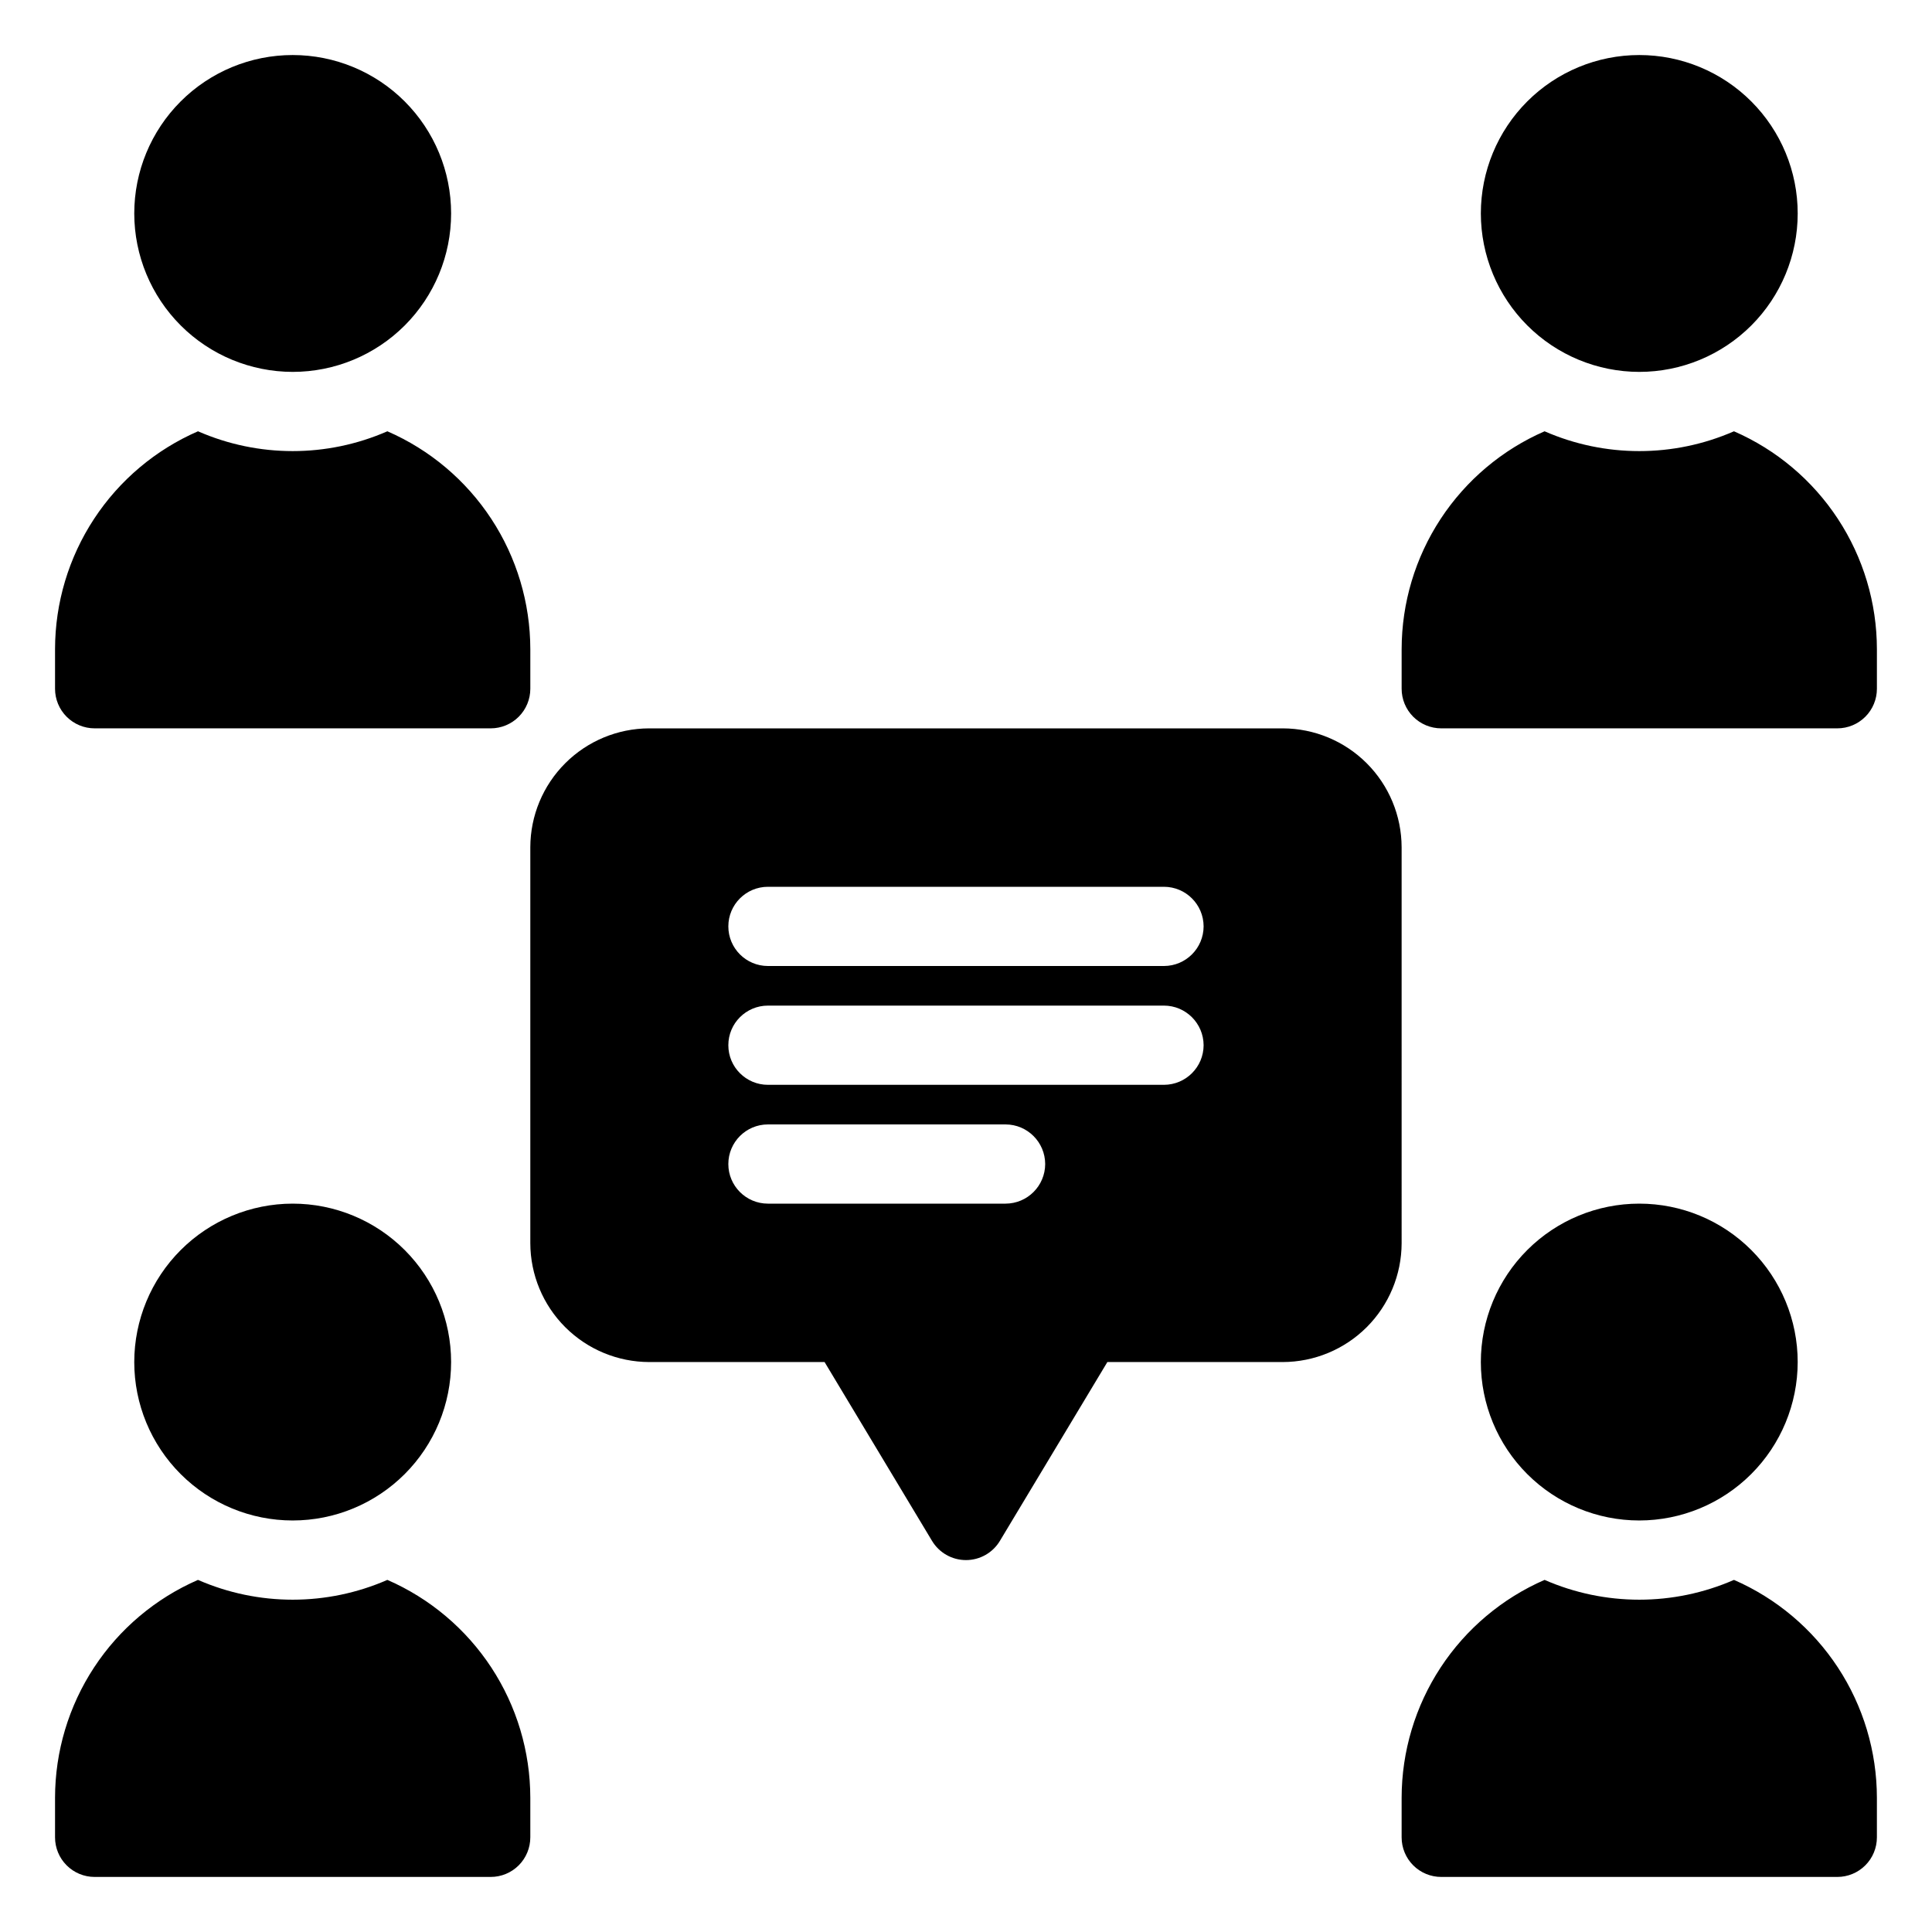
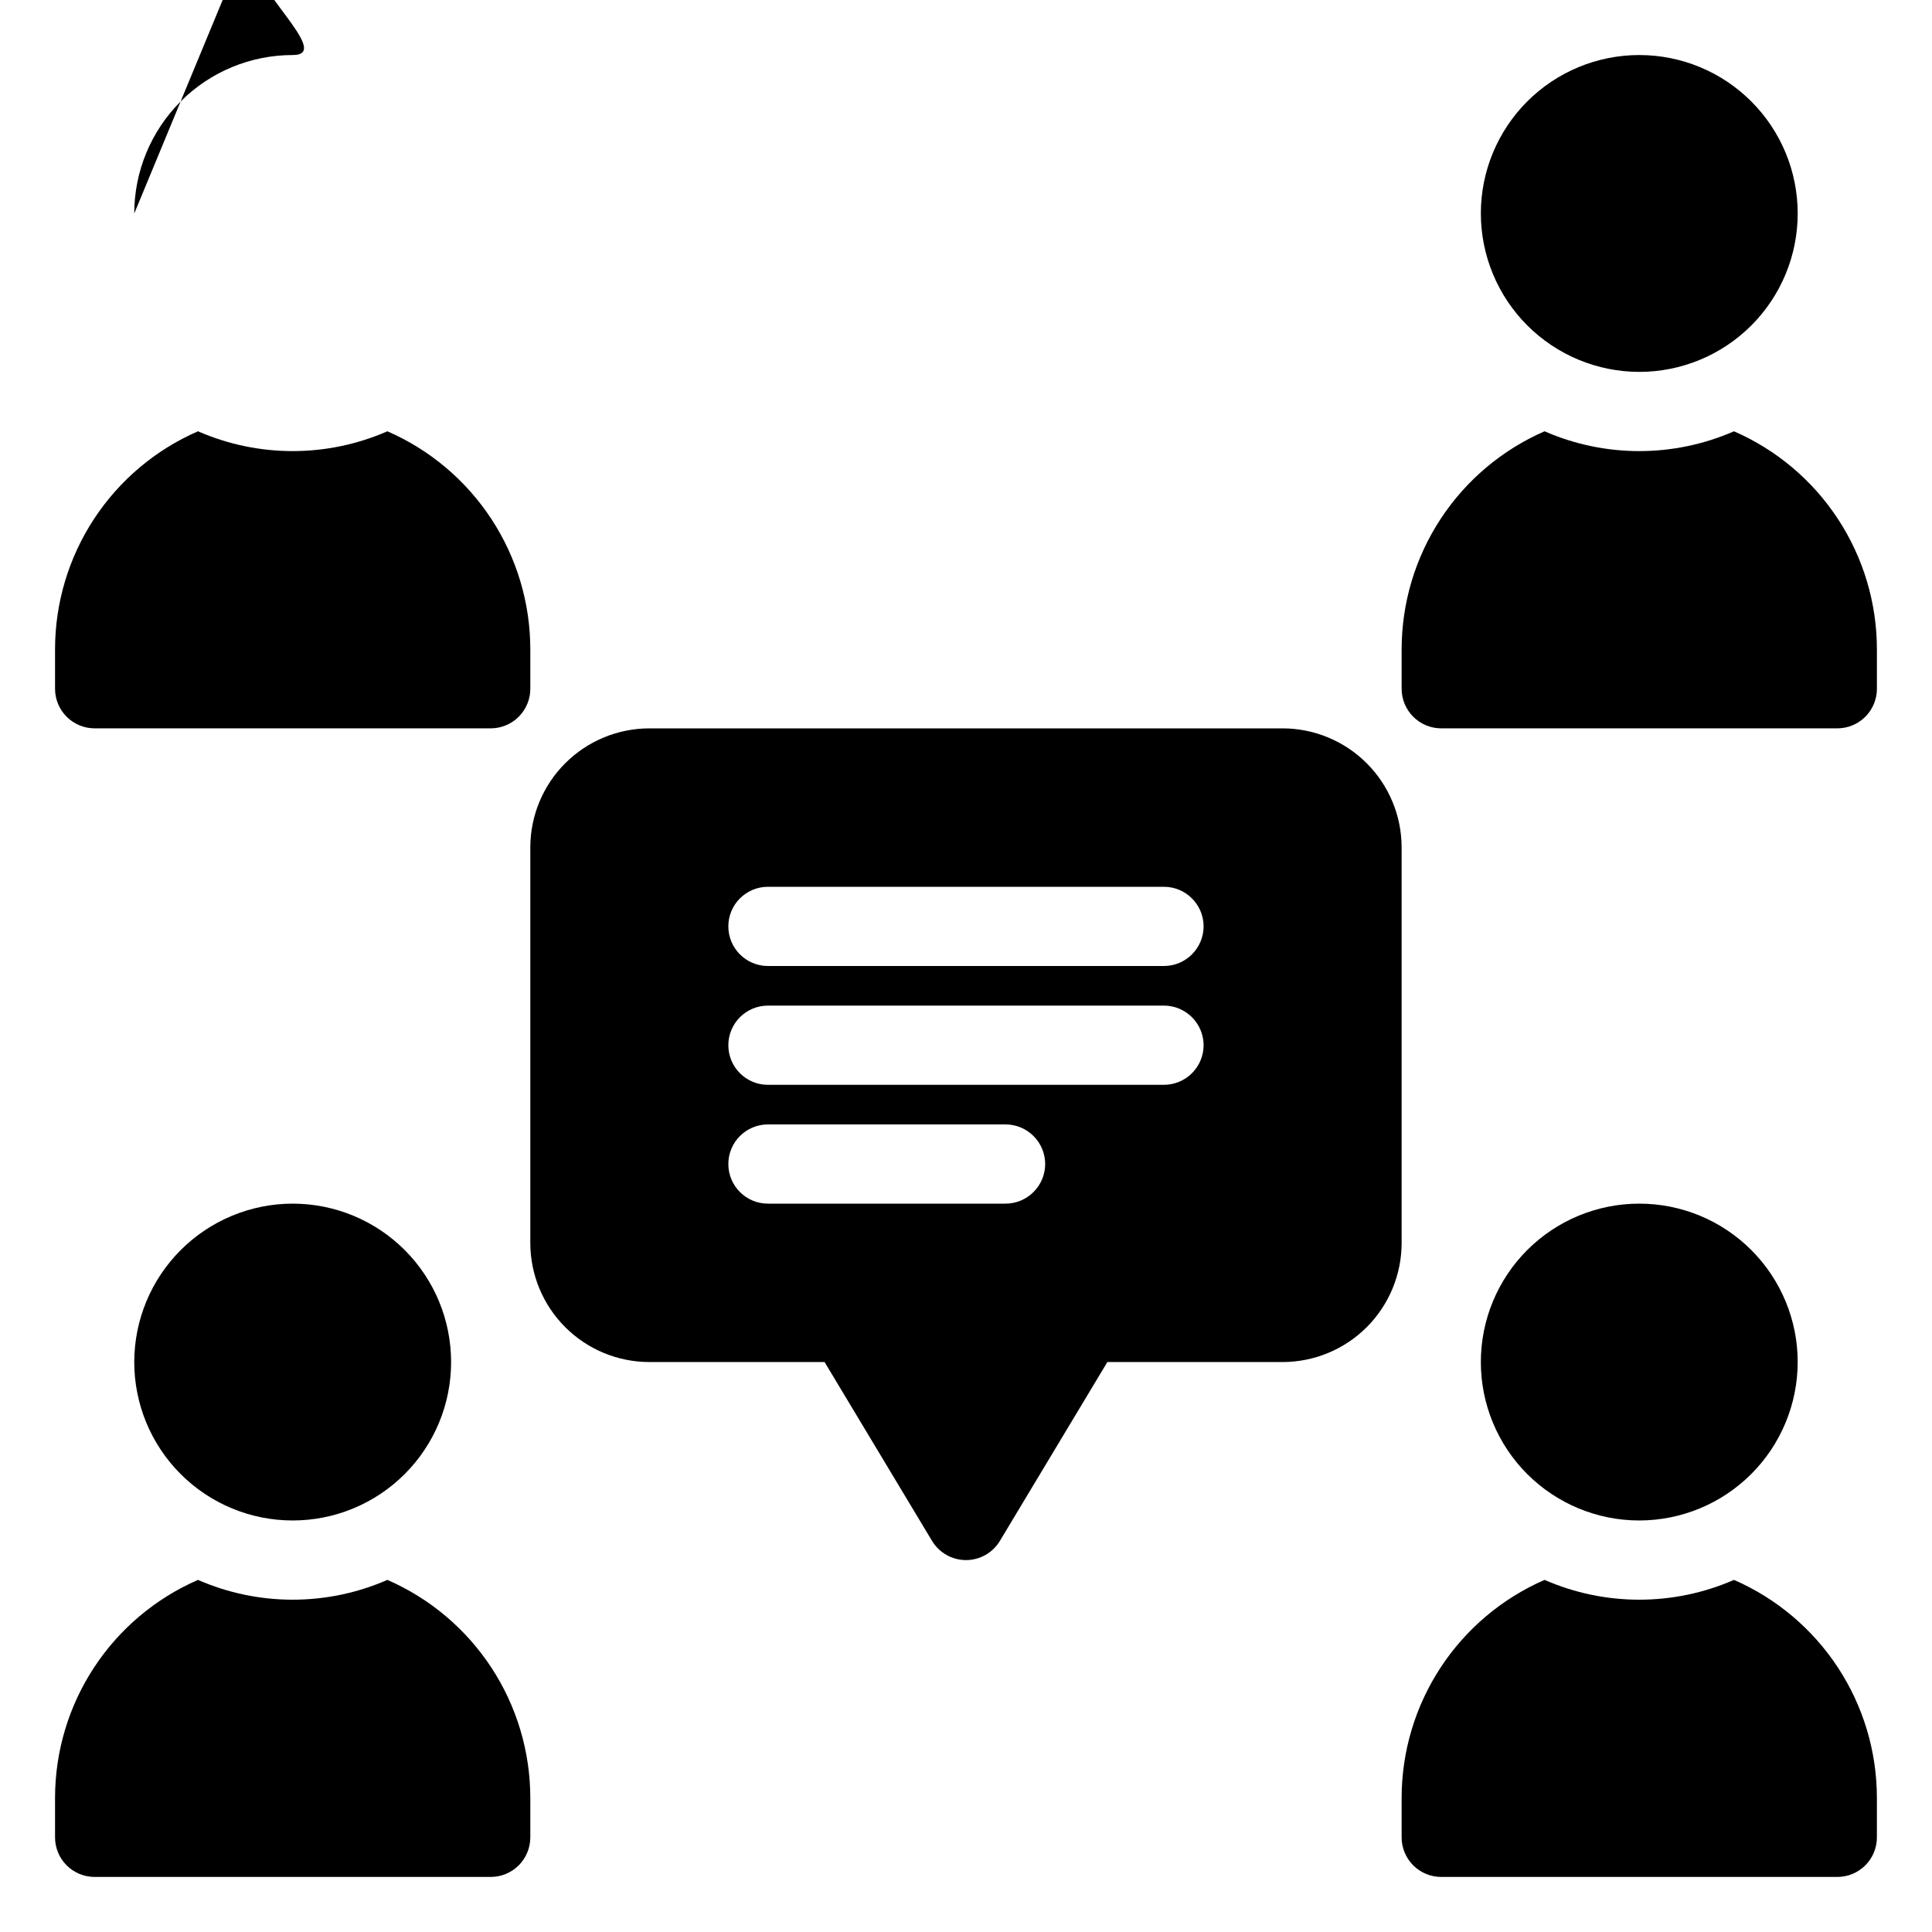
<svg xmlns="http://www.w3.org/2000/svg" fill="#000000" width="800px" height="800px" version="1.1" viewBox="144 144 512 512">
-   <path d="m179.58 200.57c0-11.137 4.422-21.812 12.297-29.688s18.551-12.297 29.688-12.297c11.133 0 21.812 4.422 29.688 12.297 7.871 7.875 12.297 18.551 12.297 29.688 0 11.133-4.426 21.812-12.297 29.688-7.875 7.871-18.555 12.297-29.688 12.297-11.133-0.012-21.805-4.438-29.676-12.309s-12.297-18.543-12.309-29.676zm-10.496 136.45h104.96c2.785 0 5.453-1.105 7.422-3.074s3.074-4.641 3.074-7.422v-10.496c-0.016-12.266-3.609-24.258-10.336-34.512-6.731-10.254-16.301-18.324-27.547-23.219-15.996 7-34.191 7-50.188 0-11.246 4.894-20.82 12.965-27.547 23.219-6.731 10.254-10.32 22.246-10.336 34.512v10.496c0 2.781 1.105 5.453 3.074 7.422s4.637 3.074 7.422 3.074zm409.34-94.465c11.137 0 21.816-4.426 29.688-12.297 7.875-7.875 12.297-18.555 12.297-29.688 0-11.137-4.422-21.812-12.297-29.688-7.871-7.875-18.551-12.297-29.688-12.297-11.133 0-21.812 4.422-29.688 12.297-7.871 7.875-12.297 18.551-12.297 29.688 0.012 11.133 4.441 21.805 12.312 29.676 7.871 7.871 18.543 12.297 29.672 12.309zm25.094 15.742h0.004c-16 7-34.191 7-50.191 0-11.246 4.894-20.816 12.965-27.547 23.219-6.727 10.254-10.32 22.246-10.336 34.512v10.496c0 2.781 1.105 5.453 3.074 7.422s4.641 3.074 7.422 3.074h104.96c2.785 0 5.457-1.105 7.426-3.074s3.074-4.641 3.07-7.422v-10.496c-0.016-12.266-3.606-24.258-10.336-34.512-6.727-10.254-16.301-18.324-27.543-23.219zm-423.94 246.66c0 11.137 4.422 21.816 12.297 29.688 7.875 7.875 18.551 12.297 29.688 12.297 11.133 0 21.812-4.422 29.688-12.297 7.871-7.871 12.297-18.551 12.297-29.688 0-11.133-4.426-21.812-12.297-29.684-7.875-7.875-18.555-12.297-29.688-12.297-11.133 0.008-21.805 4.438-29.676 12.309s-12.297 18.543-12.309 29.672zm67.078 57.727v0.004c-15.996 6.996-34.191 6.996-50.188 0-11.246 4.894-20.82 12.965-27.547 23.215-6.731 10.254-10.32 22.25-10.336 34.512v10.496c0 2.785 1.105 5.457 3.074 7.426s4.637 3.074 7.422 3.07h104.96c2.785 0.004 5.453-1.102 7.422-3.07s3.074-4.641 3.074-7.426v-10.496c-0.016-12.262-3.609-24.258-10.336-34.512-6.731-10.25-16.301-18.32-27.547-23.215zm373.75-57.727c0-11.133-4.422-21.812-12.297-29.684-7.871-7.875-18.551-12.297-29.688-12.297-11.133 0-21.812 4.422-29.688 12.297-7.871 7.871-12.297 18.551-12.297 29.684 0 11.137 4.426 21.816 12.297 29.688 7.875 7.875 18.555 12.297 29.688 12.297 11.133-0.008 21.805-4.438 29.676-12.309 7.871-7.871 12.297-18.543 12.309-29.676zm-16.891 57.727 0.004 0.004c-16 6.996-34.191 6.996-50.191 0-11.246 4.894-20.816 12.965-27.547 23.215-6.727 10.254-10.32 22.25-10.336 34.512v10.496c0 2.785 1.105 5.457 3.074 7.426s4.641 3.074 7.422 3.07h104.96c2.785 0.004 5.457-1.102 7.426-3.07s3.074-4.641 3.07-7.426v-10.496c-0.016-12.262-3.606-24.258-10.336-34.512-6.727-10.25-16.301-18.32-27.543-23.215zm-88.07-89.211c-0.023 8.34-3.348 16.336-9.246 22.238-5.902 5.898-13.898 9.223-22.242 9.246h-46.496l-28.445 47.336v0.004c-1.887 3.188-5.32 5.141-9.023 5.141-3.707 0-7.137-1.953-9.027-5.141l-28.445-47.34h-46.496c-8.344-0.023-16.34-3.348-22.238-9.246-5.902-5.902-9.227-13.898-9.25-22.238v-104.96c0.023-8.344 3.348-16.34 9.25-22.238 5.898-5.902 13.895-9.227 22.238-9.25h167.93c8.344 0.023 16.34 3.348 22.242 9.25 5.898 5.898 9.223 13.895 9.246 22.238zm-94.465-20.992h0.004c-0.02-5.793-4.707-10.48-10.496-10.496h-62.977c-5.797 0-10.496 4.699-10.496 10.496s4.699 10.496 10.496 10.496h62.977c5.789-0.02 10.477-4.707 10.496-10.496zm41.984-31.488h0.004c-0.02-5.793-4.707-10.48-10.496-10.496h-104.96c-5.797 0-10.496 4.699-10.496 10.496 0 5.797 4.699 10.496 10.496 10.496h104.96c5.789-0.02 10.477-4.707 10.496-10.496zm0-31.488h0.004c-0.02-5.793-4.707-10.48-10.496-10.496h-104.96c-5.797 0-10.496 4.699-10.496 10.496s4.699 10.496 10.496 10.496h104.96c5.789-0.02 10.477-4.707 10.496-10.496z" />
+   <path d="m179.58 200.57c0-11.137 4.422-21.812 12.297-29.688s18.551-12.297 29.688-12.297s-12.297-18.543-12.309-29.676zm-10.496 136.45h104.96c2.785 0 5.453-1.105 7.422-3.074s3.074-4.641 3.074-7.422v-10.496c-0.016-12.266-3.609-24.258-10.336-34.512-6.731-10.254-16.301-18.324-27.547-23.219-15.996 7-34.191 7-50.188 0-11.246 4.894-20.82 12.965-27.547 23.219-6.731 10.254-10.32 22.246-10.336 34.512v10.496c0 2.781 1.105 5.453 3.074 7.422s4.637 3.074 7.422 3.074zm409.34-94.465c11.137 0 21.816-4.426 29.688-12.297 7.875-7.875 12.297-18.555 12.297-29.688 0-11.137-4.422-21.812-12.297-29.688-7.871-7.875-18.551-12.297-29.688-12.297-11.133 0-21.812 4.422-29.688 12.297-7.871 7.875-12.297 18.551-12.297 29.688 0.012 11.133 4.441 21.805 12.312 29.676 7.871 7.871 18.543 12.297 29.672 12.309zm25.094 15.742h0.004c-16 7-34.191 7-50.191 0-11.246 4.894-20.816 12.965-27.547 23.219-6.727 10.254-10.32 22.246-10.336 34.512v10.496c0 2.781 1.105 5.453 3.074 7.422s4.641 3.074 7.422 3.074h104.96c2.785 0 5.457-1.105 7.426-3.074s3.074-4.641 3.07-7.422v-10.496c-0.016-12.266-3.606-24.258-10.336-34.512-6.727-10.254-16.301-18.324-27.543-23.219zm-423.94 246.66c0 11.137 4.422 21.816 12.297 29.688 7.875 7.875 18.551 12.297 29.688 12.297 11.133 0 21.812-4.422 29.688-12.297 7.871-7.871 12.297-18.551 12.297-29.688 0-11.133-4.426-21.812-12.297-29.684-7.875-7.875-18.555-12.297-29.688-12.297-11.133 0.008-21.805 4.438-29.676 12.309s-12.297 18.543-12.309 29.672zm67.078 57.727v0.004c-15.996 6.996-34.191 6.996-50.188 0-11.246 4.894-20.82 12.965-27.547 23.215-6.731 10.254-10.32 22.25-10.336 34.512v10.496c0 2.785 1.105 5.457 3.074 7.426s4.637 3.074 7.422 3.07h104.96c2.785 0.004 5.453-1.102 7.422-3.07s3.074-4.641 3.074-7.426v-10.496c-0.016-12.262-3.609-24.258-10.336-34.512-6.731-10.25-16.301-18.32-27.547-23.215zm373.75-57.727c0-11.133-4.422-21.812-12.297-29.684-7.871-7.875-18.551-12.297-29.688-12.297-11.133 0-21.812 4.422-29.688 12.297-7.871 7.871-12.297 18.551-12.297 29.684 0 11.137 4.426 21.816 12.297 29.688 7.875 7.875 18.555 12.297 29.688 12.297 11.133-0.008 21.805-4.438 29.676-12.309 7.871-7.871 12.297-18.543 12.309-29.676zm-16.891 57.727 0.004 0.004c-16 6.996-34.191 6.996-50.191 0-11.246 4.894-20.816 12.965-27.547 23.215-6.727 10.254-10.32 22.25-10.336 34.512v10.496c0 2.785 1.105 5.457 3.074 7.426s4.641 3.074 7.422 3.07h104.96c2.785 0.004 5.457-1.102 7.426-3.07s3.074-4.641 3.07-7.426v-10.496c-0.016-12.262-3.606-24.258-10.336-34.512-6.727-10.25-16.301-18.32-27.543-23.215zm-88.07-89.211c-0.023 8.34-3.348 16.336-9.246 22.238-5.902 5.898-13.898 9.223-22.242 9.246h-46.496l-28.445 47.336v0.004c-1.887 3.188-5.32 5.141-9.023 5.141-3.707 0-7.137-1.953-9.027-5.141l-28.445-47.34h-46.496c-8.344-0.023-16.34-3.348-22.238-9.246-5.902-5.902-9.227-13.898-9.25-22.238v-104.96c0.023-8.344 3.348-16.34 9.25-22.238 5.898-5.902 13.895-9.227 22.238-9.25h167.93c8.344 0.023 16.34 3.348 22.242 9.25 5.898 5.898 9.223 13.895 9.246 22.238zm-94.465-20.992h0.004c-0.02-5.793-4.707-10.48-10.496-10.496h-62.977c-5.797 0-10.496 4.699-10.496 10.496s4.699 10.496 10.496 10.496h62.977c5.789-0.02 10.477-4.707 10.496-10.496zm41.984-31.488h0.004c-0.02-5.793-4.707-10.48-10.496-10.496h-104.96c-5.797 0-10.496 4.699-10.496 10.496 0 5.797 4.699 10.496 10.496 10.496h104.96c5.789-0.02 10.477-4.707 10.496-10.496zm0-31.488h0.004c-0.02-5.793-4.707-10.48-10.496-10.496h-104.96c-5.797 0-10.496 4.699-10.496 10.496s4.699 10.496 10.496 10.496h104.96c5.789-0.02 10.477-4.707 10.496-10.496z" />
</svg>